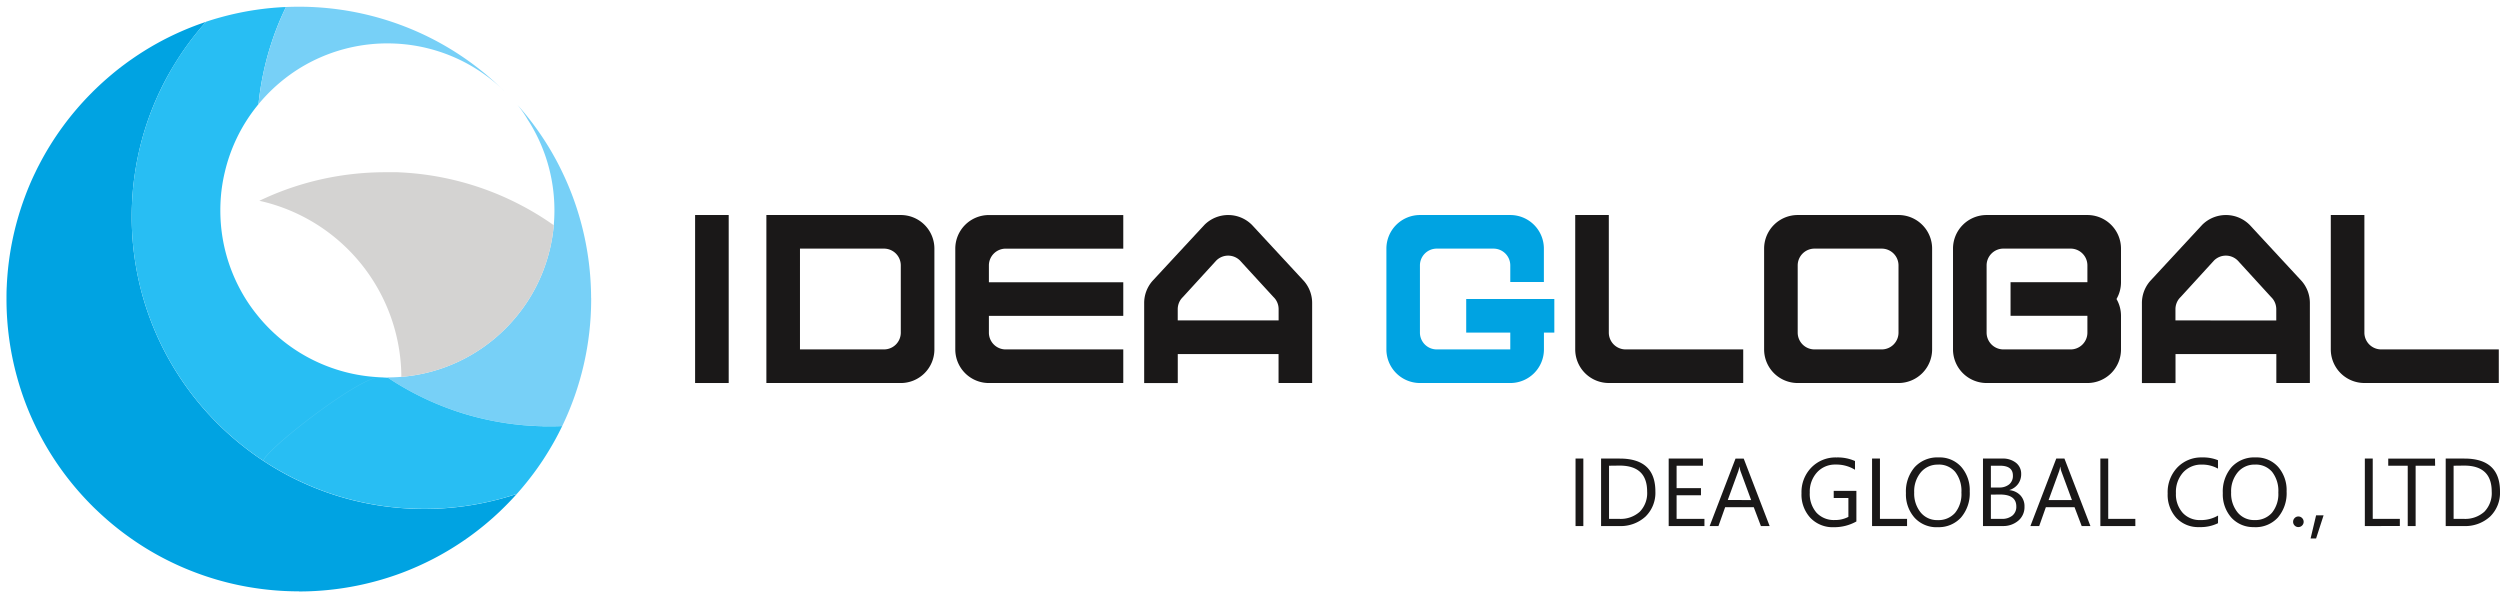
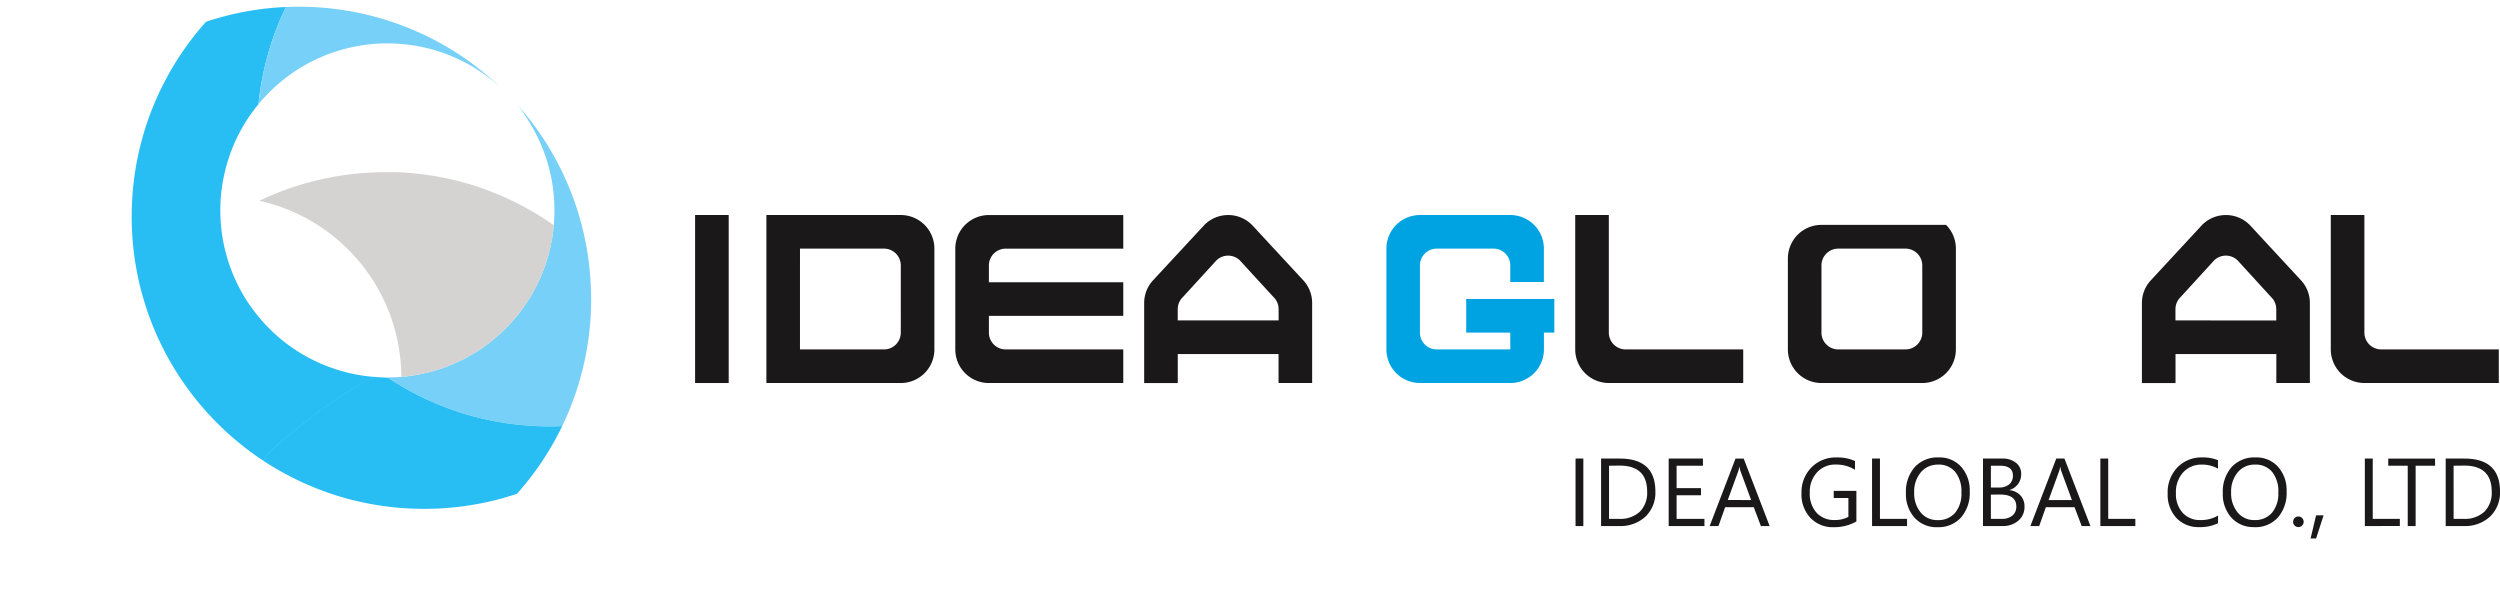
<svg xmlns="http://www.w3.org/2000/svg" width="192.421" height="46.015" viewBox="0 0 192.421 46.015">
  <g id="그룹_5559" data-name="그룹 5559" transform="translate(6432.5 -13735.485)">
    <path id="패스_8329" data-name="패스 8329" d="M41.382,21.476v.179a22.473,22.473,0,0,1-2.229,9.689c-.2.009-.4.015-.6.018-.131,0-.264,0-.395,0-.17,0-.34,0-.509-.006q-.753-.017-1.491-.082a22.473,22.473,0,0,1-4.389-.832,22.362,22.362,0,0,1-5-2.173l-.015-.008q-.517-.3-1.016-.637A.461.461,0,0,1,25.7,27.6q.536,0,1.069-.044h0a12.806,12.806,0,0,0,8.021-3.721,13.008,13.008,0,0,0,1.37-1.614,12.8,12.8,0,0,0,.978-1.6q.286-.558.513-1.134a12.853,12.853,0,0,0,.852-3.59q.051-.575.051-1.152c0-.356-.015-.713-.044-1.069A12.828,12.828,0,0,0,36.5,7.758c-.1-.178-.216-.354-.333-.526q-.21-.306-.449-.6.231.257.449.519a22.58,22.58,0,0,1,1.491,2c.322.485.623.981.9,1.484q.32.575.6,1.164.445.922.8,1.876a22.494,22.494,0,0,1,1.4,6.945c.013.284.018.569.019.853" transform="translate(-6428.381 13736.935)" fill="#77d0f7" />
-     <path id="패스_8330" data-name="패스 8330" d="M-8838.494,2710.842h-.006a22.512,22.512,0,0,1-3.219-.231,22.177,22.177,0,0,1-2.815-.589,22.522,22.522,0,0,1-4.294-1.684,21.915,21.915,0,0,1-2.535-1.532,22.208,22.208,0,0,1-2.686-2.2v0c-.023-.02-.047-.043-.067-.063a.2.2,0,0,1-.048-.048l-.029-.023c-.042-.044-.089-.087-.132-.13-.028-.028-.057-.055-.084-.086-.094-.091-.184-.183-.272-.276a22.483,22.483,0,0,1-3.812-5.3c-.091-.177-.184-.355-.267-.532a21.954,21.954,0,0,1-1.418-3.765,22.47,22.47,0,0,1-.822-6.035c0-.315,0-.629.018-.944a22.515,22.515,0,0,1,1.405-6.944c.235-.634.5-1.261.8-1.875.091-.193.185-.381.284-.568a22.444,22.444,0,0,1,4.084-5.579c.027-.03.056-.059.084-.086.457-.451.93-.88,1.413-1.284q.488-.411.993-.784c.183-.137.369-.271.556-.4a22.69,22.69,0,0,1,1.934-1.21,22.507,22.507,0,0,1,3.788-1.667q-.715.8-1.354,1.667c-.384.52-.742,1.058-1.08,1.611q-.237.384-.461.784a22.273,22.273,0,0,0-2.568,7.517c-.095.617-.166,1.241-.206,1.875q-.053.761-.052,1.535v.239a22.654,22.654,0,0,0,.653,5.17c.087.345.177.687.28,1.028h0a22.435,22.435,0,0,0,2.78,5.952,22.4,22.4,0,0,0,3.115,3.757v.008h.007a22.69,22.69,0,0,0,2.809,2.316q.239.167.482.327h0a22.237,22.237,0,0,0,4.389,2.248,22.212,22.212,0,0,0,2.557.8,22.323,22.323,0,0,0,3.682.591c.572.046,1.159.069,1.745.069a22.52,22.52,0,0,0,5.911-.786c.413-.112.826-.236,1.233-.373-.283.314-.571.619-.87.918-.081.081-.162.162-.244.241-.054.054-.106.1-.159.155h0a22.424,22.424,0,0,1-5.172,3.691,22.82,22.82,0,0,1-2.44,1.084,22.619,22.619,0,0,1-6.238,1.359c-.549.041-1.1.061-1.646.061Zm-15.556-6.252-.016-.084C-8854.06,2704.534-8854.057,2704.563-8854.05,2704.59Z" transform="translate(2429 11070.158)" fill="#00a3e2" stroke="rgba(0,0,0,0)" stroke-width="1" />
    <path id="패스_8331" data-name="패스 8331" d="M-8840.249,2705.562a22.551,22.551,0,0,1-3.679-.594,21.884,21.884,0,0,1-2.558-.8,22.449,22.449,0,0,1-4.387-2.245c.309-.936,7.344-6.408,8.9-6.408.229,0,.465.008.7.025.332.221.668.434,1.017.637l.012.007a22.462,22.462,0,0,0,5,2.175,22.618,22.618,0,0,0,4.39.832c.492.043.988.071,1.491.081v.005h.9v0c.2,0,.4-.01.6-.018l-.012.02c-.184.38-.376.756-.584,1.129q-.422.754-.9,1.484a22.5,22.5,0,0,1-1.491,2c-.166.2-.33.388-.5.581q-.611.2-1.233.373a22.56,22.56,0,0,1-5.909.784C-8839.09,2705.628-8839.671,2705.606-8840.249,2705.562Zm-11.105-3.965a22.721,22.721,0,0,1-2.81-2.318l-.008-.008a22.446,22.446,0,0,1-3.113-3.754,22.4,22.4,0,0,1-2.781-5.955c-.1-.34-.2-.682-.283-1.027a22.65,22.65,0,0,1-.65-5.17v-.236q0-.776.052-1.537.062-.951.205-1.875a22.342,22.342,0,0,1,2.572-7.517q.22-.4.456-.784.507-.829,1.083-1.611.636-.868,1.353-1.667c.365-.122.736-.236,1.107-.337a22.328,22.328,0,0,1,2.817-.591c.738-.107,1.484-.175,2.23-.208a21.3,21.3,0,0,0-1.13,2.8c-.173.531-.326,1.066-.459,1.611-.063.259-.121.52-.177.784a22.792,22.792,0,0,0-.352,2.286c-.039.048-.078.093-.113.141a12.759,12.759,0,0,0-2.479,5.09,12.52,12.52,0,0,0-.3,1.875c-.029.355-.043.713-.043,1.068,0,.322.012.644.035.964a12.805,12.805,0,0,0,1.383,4.911,12.378,12.378,0,0,0,1.4,2.156,12.54,12.54,0,0,0,.944,1.058,12.731,12.731,0,0,0,3.925,2.684,12.824,12.824,0,0,0,5.166,1.083h-.653c-1.556,0-8.591,5.472-8.9,6.406C-8851.036,2701.815-8851.2,2701.707-8851.354,2701.6Z" transform="translate(2438.636 11069.021)" fill="#28bef3" stroke="rgba(0,0,0,0)" stroke-width="1" />
    <path id="패스_8332" data-name="패스 8332" d="M39.722,15.261a12.853,12.853,0,0,1-.852,3.59q-.228.577-.513,1.134a12.8,12.8,0,0,1-.978,1.6,13.1,13.1,0,0,1-1.37,1.615,12.8,12.8,0,0,1-8.021,3.72h0q0-.5-.041-1.016A13.953,13.953,0,0,0,17.493,13.47c-.144-.037-.291-.072-.437-.1.122-.059.246-.118.372-.175s.226-.1.338-.152a22.354,22.354,0,0,1,3.984-1.312h0a22.606,22.606,0,0,1,5.021-.562l.291,0,.216,0h.038l.064,0,.169,0h.021l.113,0,.177.008.125.007c.364.018.724.047,1.083.082a22.334,22.334,0,0,1,5.579,1.3q.575.214,1.135.459.815.358,1.595.776.493.264.972.551.262.157.519.322.433.277.852.573" transform="translate(-6429.598 13737.572)" fill="#d4d3d2" />
    <path id="패스_8333" data-name="패스 8333" d="M35.888,6.464A12.807,12.807,0,0,0,34.4,5.219a12.664,12.664,0,0,0-1.238-.784,12.831,12.831,0,0,0-5.169-1.566q-.534-.044-1.07-.044a12.862,12.862,0,0,0-5.168,1.081q-.544.238-1.07.529a12.664,12.664,0,0,0-1.238.784,13.092,13.092,0,0,0-1.614,1.37q-.441.443-.833.917a22.509,22.509,0,0,1,.351-2.287q.08-.394.177-.784.2-.818.459-1.611a22.206,22.206,0,0,1,1.128-2.8q.448-.019.9-.021h.18c.52,0,1.042.022,1.561.059a22.493,22.493,0,0,1,6.238,1.363,22.264,22.264,0,0,1,5.53,3.013q.5.375.994.784.7.589,1.37,1.245" transform="translate(-6429.605 13736)" fill="#77d0f7" />
    <g id="그룹_5559-2" data-name="그룹 5559" transform="translate(-6378.999 13752.034)">
      <path id="패스_8320" data-name="패스 8320" d="M99.243,20.521v2.586h3.392V24.4H96.974a1.292,1.292,0,0,1-1.293-1.293V17.935a1.292,1.292,0,0,1,1.293-1.293h4.368a1.292,1.292,0,0,1,1.293,1.293V19.21h2.586V16.642a2.586,2.586,0,0,0-2.586-2.586H95.681A2.586,2.586,0,0,0,93.1,16.642V24.4a2.586,2.586,0,0,0,2.586,2.586h6.953a2.586,2.586,0,0,0,2.586-2.586V23.107h.8V20.521Z" transform="translate(-39.892 -14.055)" fill="#00a3e2" />
-       <path id="패스_8321" data-name="패스 8321" d="M130.757,14.814a2.579,2.579,0,0,0-1.829-.758h-7.759a2.586,2.586,0,0,0-2.586,2.586V24.4a2.586,2.586,0,0,0,2.586,2.586h7.759a2.586,2.586,0,0,0,2.586-2.586V16.642a2.579,2.579,0,0,0-.758-1.829m-1.829,8.294a1.293,1.293,0,0,1-1.293,1.293h-5.172a1.293,1.293,0,0,1-1.294-1.293V17.935a1.293,1.293,0,0,1,1.294-1.293h5.172a1.293,1.293,0,0,1,1.293,1.293Z" transform="translate(-36.303 -14.055)" fill="#1a1818" />
+       <path id="패스_8321" data-name="패스 8321" d="M130.757,14.814h-7.759a2.586,2.586,0,0,0-2.586,2.586V24.4a2.586,2.586,0,0,0,2.586,2.586h7.759a2.586,2.586,0,0,0,2.586-2.586V16.642a2.579,2.579,0,0,0-.758-1.829m-1.829,8.294a1.293,1.293,0,0,1-1.293,1.293h-5.172a1.293,1.293,0,0,1-1.294-1.293V17.935a1.293,1.293,0,0,1,1.294-1.293h5.172a1.293,1.293,0,0,1,1.293,1.293Z" transform="translate(-36.303 -14.055)" fill="#1a1818" />
      <path id="패스_8322" data-name="패스 8322" d="M113.97,24.4h-4.252a1.294,1.294,0,0,1-1.294-1.294V14.055h-2.586V24.4a2.586,2.586,0,0,0,2.586,2.585h10.345V24.4Z" transform="translate(-38.097 -14.055)" fill="#1a1818" />
      <path id="패스_8323" data-name="패스 8323" d="M164.947,24.4h-4.252a1.294,1.294,0,0,1-1.294-1.294V14.055h-2.586V24.4a2.586,2.586,0,0,0,2.586,2.585h10.345V24.4Z" transform="translate(-30.919 -14.055)" fill="#1a1818" />
      <path id="패스_8324" data-name="패스 8324" d="M156.368,19.136h0l-.032-.035-.016-.017-3.954-4.269a2.575,2.575,0,0,0-1.828-.758h0a2.579,2.579,0,0,0-1.829.758l-3.953,4.269-.016.017-.032.035h0a2.57,2.57,0,0,0-.635,1.7v6.154h2.586V24.757h7.76v2.229H157V20.832a2.57,2.57,0,0,0-.635-1.7m-9.711,3.035V21.3a1.3,1.3,0,0,1,.278-.8,1.818,1.818,0,0,1,.127-.138l1.929-2.111.632-.691a1.292,1.292,0,0,1,1.828,0l.632.691,1.929,2.111a1.812,1.812,0,0,1,.127.138,1.3,1.3,0,0,1,.278.8v.873Z" transform="translate(-32.714 -14.055)" fill="#1a1818" />
-       <path id="패스_8325" data-name="패스 8325" d="M144.257,16.641a2.586,2.586,0,0,0-2.586-2.585h-7.758a2.586,2.586,0,0,0-2.586,2.585V24.4a2.587,2.587,0,0,0,2.092,2.538,2.519,2.519,0,0,0,.494.048h7.758a2.582,2.582,0,0,0,2.586-2.586V21.814a2.573,2.573,0,0,0-.347-1.293,2.577,2.577,0,0,0,.347-1.294ZM140.378,24.4h-5.172a1.293,1.293,0,0,1-1.293-1.293V17.935a1.293,1.293,0,0,1,1.293-1.294h5.172a1.293,1.293,0,0,1,1.293,1.294v1.293h-5.915v2.586h5.915v1.294a1.293,1.293,0,0,1-1.293,1.293" transform="translate(-34.508 -14.055)" fill="#1a1818" />
      <path id="패스_8326" data-name="패스 8326" d="M89.054,19.136h0l-.032-.035-.016-.017-3.954-4.269a2.575,2.575,0,0,0-1.828-.758h0a2.579,2.579,0,0,0-1.829.758L77.44,19.082l-.016.017-.032.035h0a2.57,2.57,0,0,0-.635,1.7v6.154h2.586V24.757H87.1v2.229h2.586V20.832a2.57,2.57,0,0,0-.635-1.7m-9.711,3.035V21.3a1.3,1.3,0,0,1,.278-.8,1.817,1.817,0,0,1,.127-.138l1.929-2.111.632-.691a1.292,1.292,0,0,1,1.828,0l.632.691L86.7,20.357a1.815,1.815,0,0,1,.127.138,1.3,1.3,0,0,1,.278.8v.873Z" transform="translate(-42.193 -14.055)" fill="#1a1818" />
      <path id="패스_8327" data-name="패스 8327" d="M66.6,17.936v1.293H76.943v2.586H66.6v1.294A1.292,1.292,0,0,0,67.892,24.4h9.051v2.586H66.6A2.586,2.586,0,0,1,64.013,24.4V16.643A2.586,2.586,0,0,1,66.6,14.057H76.943v2.586H67.892A1.292,1.292,0,0,0,66.6,17.936" transform="translate(-43.987 -14.054)" fill="#1a1818" />
      <rect id="사각형_1153" data-name="사각형 1153" width="2.586" height="12.931" fill="#1a1818" />
      <path id="패스_8328" data-name="패스 8328" d="M64.2,16.641h0a2.586,2.586,0,0,0-2.586-2.585H51.268V26.987H61.613A2.587,2.587,0,0,0,64.2,24.4h0Zm-2.586,6.466A1.292,1.292,0,0,1,60.32,24.4c-.036,0-.071,0-.106,0v0h-6.36V16.642h6.36v0c.035,0,.07,0,.106,0a1.292,1.292,0,0,1,1.293,1.293Z" transform="translate(-45.782 -14.055)" fill="#1a1818" />
    </g>
    <path id="패스_8334" data-name="패스 8334" d="M1.2.652H.6V-4.541H1.2Zm1.365,0V-4.541H4q2.745,0,2.745,2.531A2.55,2.55,0,0,1,5.986-.078a2.827,2.827,0,0,1-2.04.73ZM3.178-3.99V.1h.775a2.2,2.2,0,0,0,1.59-.547A2.05,2.05,0,0,0,6.111-2q0-2-2.122-2ZM10.521.652H7.769V-4.541h2.636v.55H8.378v1.727h1.876v.547H8.378V.1h2.143Zm5.018,0h-.673L14.316-.8h-2.2L11.6.652h-.677l1.991-5.192h.63Zm-1.423-2L13.3-3.563a2.118,2.118,0,0,1-.08-.348h-.014a1.939,1.939,0,0,1-.083.348l-.807,2.212ZM22.216.3a3.472,3.472,0,0,1-1.738.442,2.375,2.375,0,0,1-1.8-.717,2.629,2.629,0,0,1-.686-1.9,2.7,2.7,0,0,1,.762-1.979,2.6,2.6,0,0,1,1.932-.773,3.287,3.287,0,0,1,1.423.275v.673a2.733,2.733,0,0,0-1.492-.4,1.864,1.864,0,0,0-1.43.6,2.2,2.2,0,0,0-.558,1.557,2.2,2.2,0,0,0,.518,1.548,1.815,1.815,0,0,0,1.4.563,2.171,2.171,0,0,0,1.054-.243V-1.506H20.471v-.55h1.745Zm3.9.355H23.422V-4.541h.608V.1h2.086Zm2.347.087A2.279,2.279,0,0,1,26.694.011a2.7,2.7,0,0,1-.664-1.894,2.86,2.86,0,0,1,.677-2,2.365,2.365,0,0,1,1.843-.746,2.228,2.228,0,0,1,1.733.724,2.709,2.709,0,0,1,.657,1.894A2.869,2.869,0,0,1,30.266,0,2.321,2.321,0,0,1,28.462.739Zm.043-4.816a1.674,1.674,0,0,0-1.329.59,2.285,2.285,0,0,0-.511,1.55,2.3,2.3,0,0,0,.5,1.544,1.624,1.624,0,0,0,1.3.585,1.7,1.7,0,0,0,1.347-.558A2.279,2.279,0,0,0,30.3-1.926a2.381,2.381,0,0,0-.478-1.59A1.639,1.639,0,0,0,28.506-4.077ZM31.96.652V-4.541h1.477a1.615,1.615,0,0,1,1.068.329,1.065,1.065,0,0,1,.395.858,1.263,1.263,0,0,1-.239.768A1.289,1.289,0,0,1,34-2.122v.014a1.321,1.321,0,0,1,.84.4,1.219,1.219,0,0,1,.315.871A1.358,1.358,0,0,1,34.679.239a1.779,1.779,0,0,1-1.206.413Zm.608-4.642v1.676h.623a1.183,1.183,0,0,0,.786-.241.838.838,0,0,0,.286-.679q0-.757-1-.757Zm0,2.223V.1h.826a1.237,1.237,0,0,0,.831-.253.868.868,0,0,0,.3-.7q0-.92-1.253-.92ZM40.23.652h-.673L39.006-.8H36.8L36.287.652H35.61L37.6-4.541h.63Zm-1.423-2-.815-2.212a2.119,2.119,0,0,1-.08-.348H37.9a1.94,1.94,0,0,1-.083.348l-.807,2.212Zm4.881,2H40.994V-4.541H41.6V.1h2.086ZM50.049.434a3.045,3.045,0,0,1-1.434.3A2.312,2.312,0,0,1,46.841.025a2.632,2.632,0,0,1-.666-1.872,2.759,2.759,0,0,1,.749-2.013,2.544,2.544,0,0,1,1.9-.768,3.048,3.048,0,0,1,1.224.214v.648a2.482,2.482,0,0,0-1.231-.311,1.889,1.889,0,0,0-1.45.6,2.251,2.251,0,0,0-.556,1.6,2.141,2.141,0,0,0,.52,1.512A1.768,1.768,0,0,0,48.7.192a2.557,2.557,0,0,0,1.354-.348Zm2.8.3A2.279,2.279,0,0,1,51.083.011a2.7,2.7,0,0,1-.664-1.894,2.86,2.86,0,0,1,.677-2,2.365,2.365,0,0,1,1.843-.746,2.228,2.228,0,0,1,1.733.724,2.709,2.709,0,0,1,.657,1.894A2.869,2.869,0,0,1,54.655,0,2.321,2.321,0,0,1,52.852.739ZM52.9-4.077a1.674,1.674,0,0,0-1.329.59,2.285,2.285,0,0,0-.511,1.55,2.3,2.3,0,0,0,.5,1.544,1.624,1.624,0,0,0,1.3.585A1.7,1.7,0,0,0,54.2-.366a2.279,2.279,0,0,0,.492-1.561,2.381,2.381,0,0,0-.478-1.59A1.639,1.639,0,0,0,52.9-4.077ZM56.232.731a.384.384,0,0,1-.284-.119A.393.393,0,0,1,55.83.326a.4.4,0,0,1,.118-.288.382.382,0,0,1,.284-.121.391.391,0,0,1,.29.121.4.4,0,0,1,.119.288.39.39,0,0,1-.119.286A.394.394,0,0,1,56.232.731Zm1.944-.905L57.6,1.607h-.424L57.6-.174Zm5.869.826H61.351V-4.541h.608V.1h2.086ZM66.76-3.99h-1.5V.652h-.608V-3.99h-1.5v-.55h3.6ZM67.575.652V-4.541h1.434q2.745,0,2.745,2.531a2.55,2.55,0,0,1-.762,1.932,2.827,2.827,0,0,1-2.04.73Zm.608-4.642V.1h.775a2.2,2.2,0,0,0,1.59-.547A2.049,2.049,0,0,0,71.116-2q0-2-2.122-2Z" transform="translate(-6311.833 13775.321)" fill="#1a1818" />
  </g>
</svg>